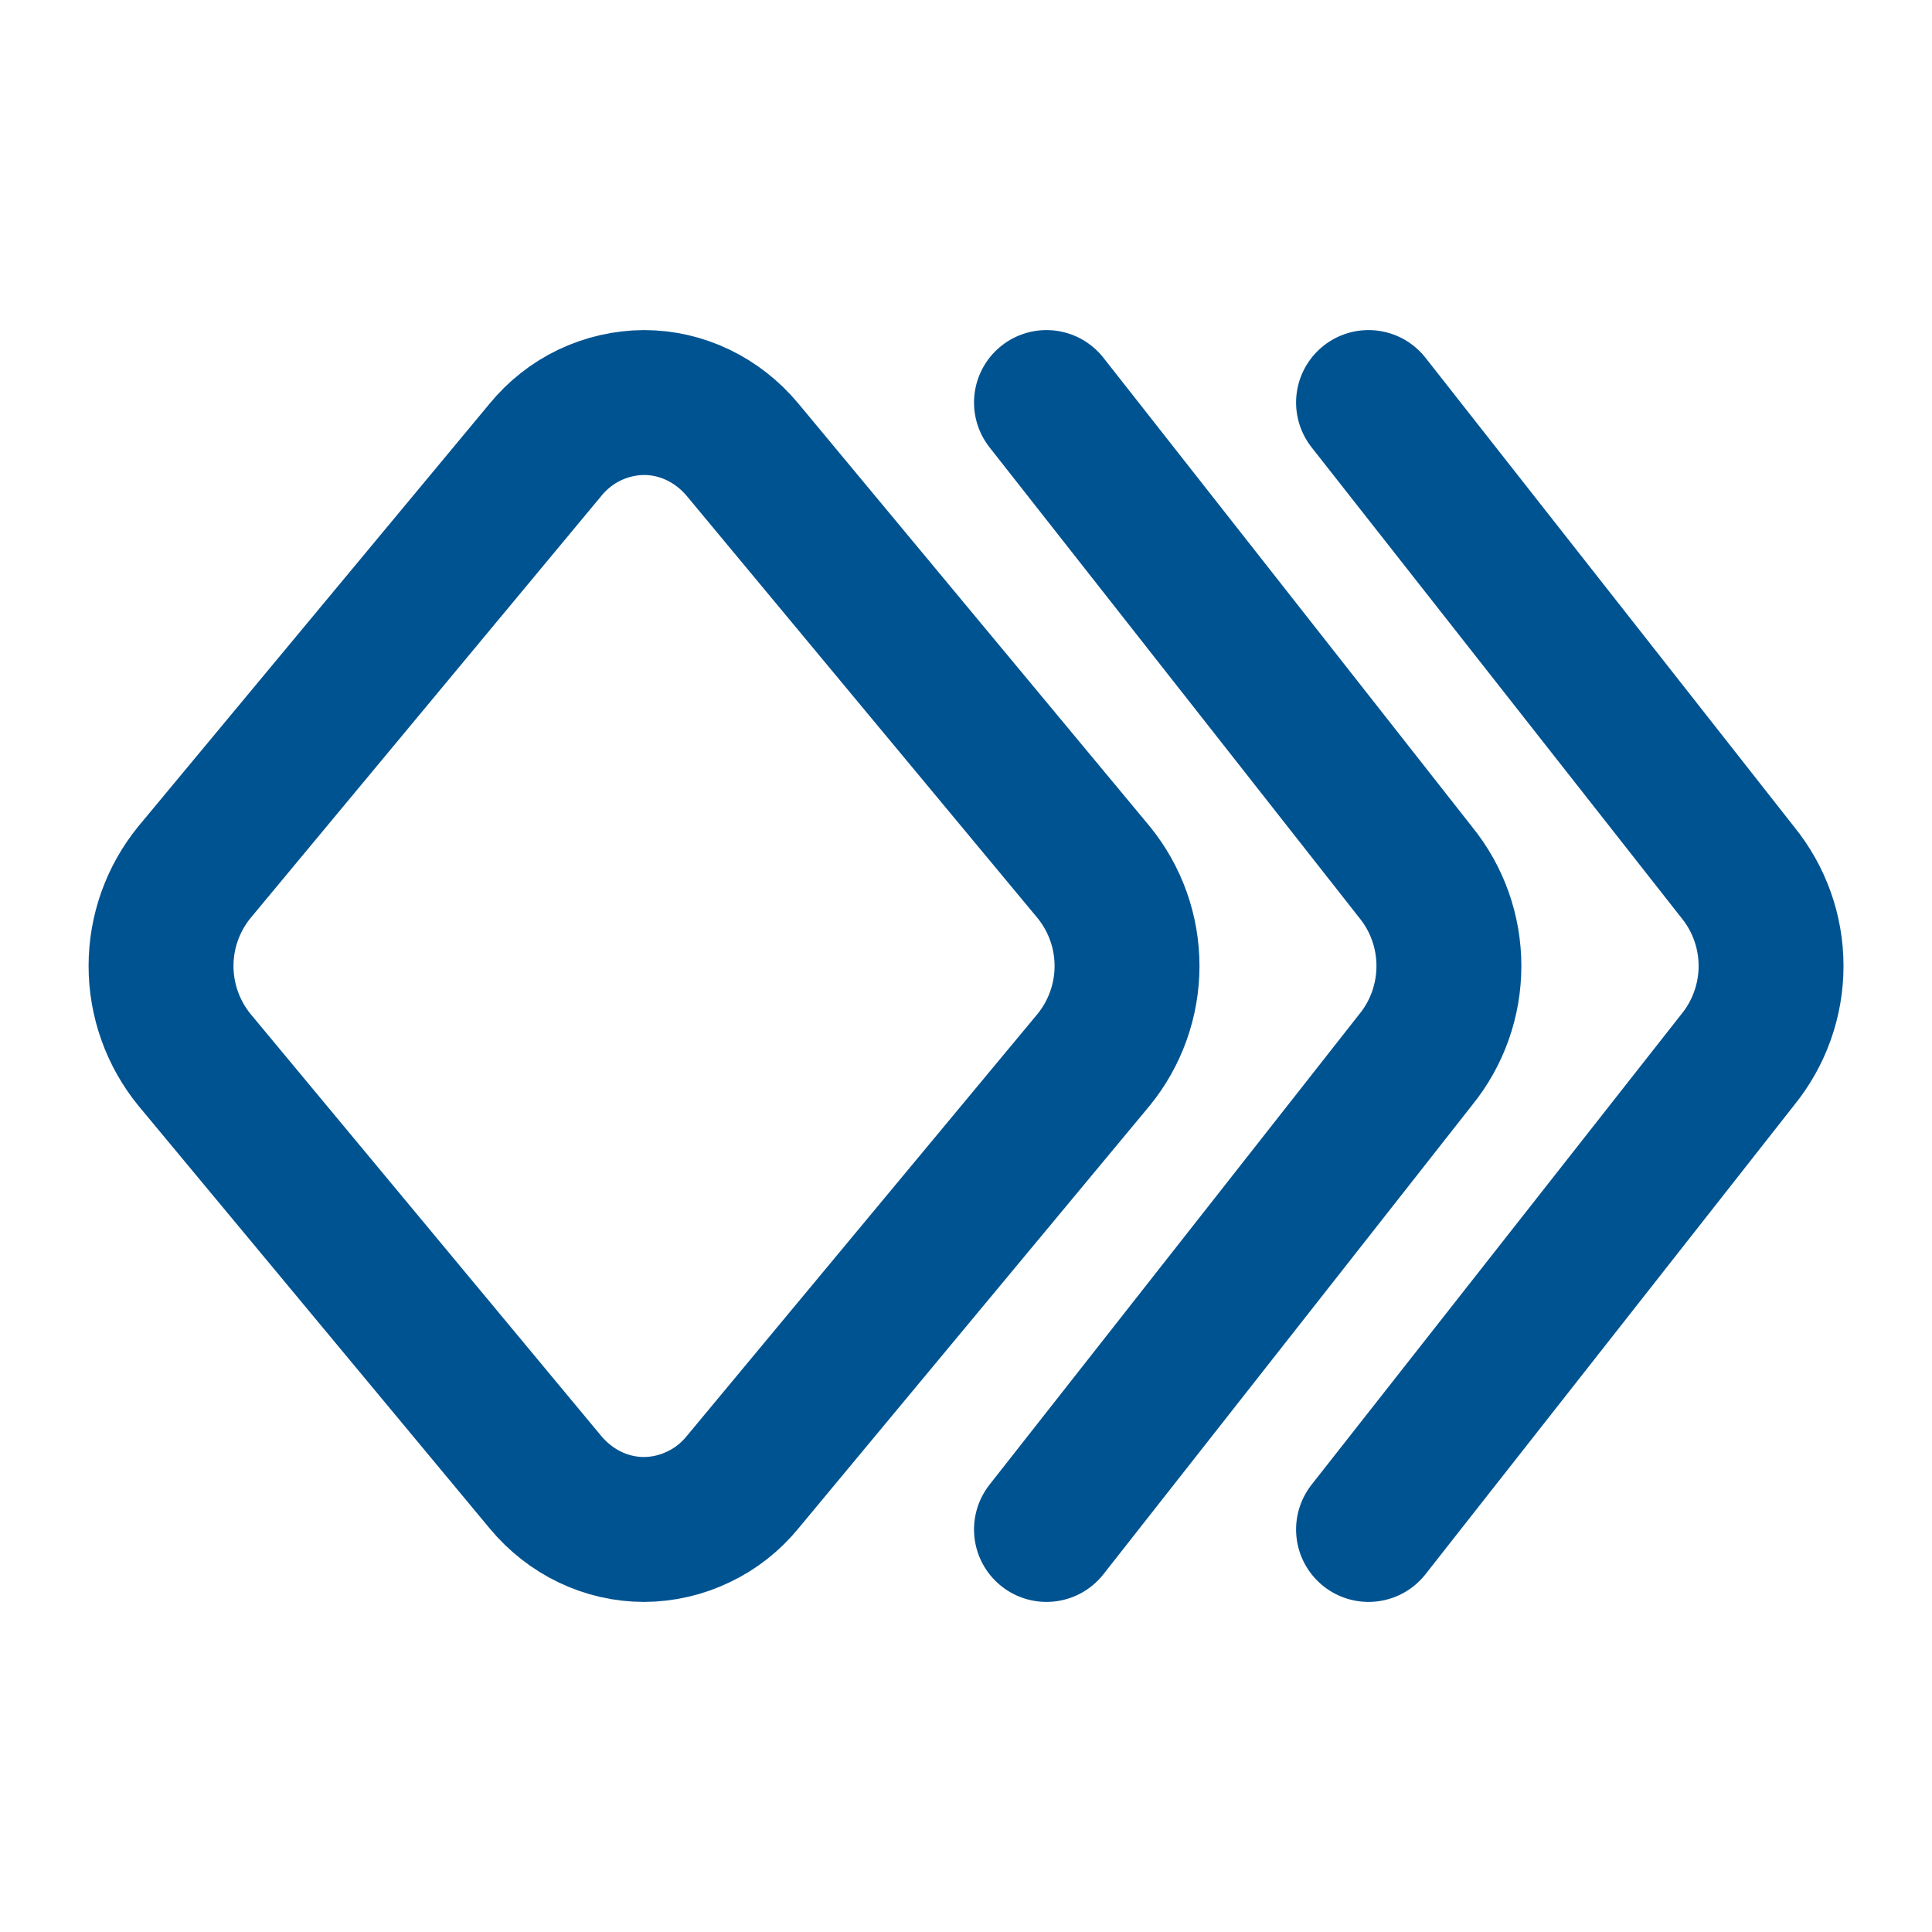
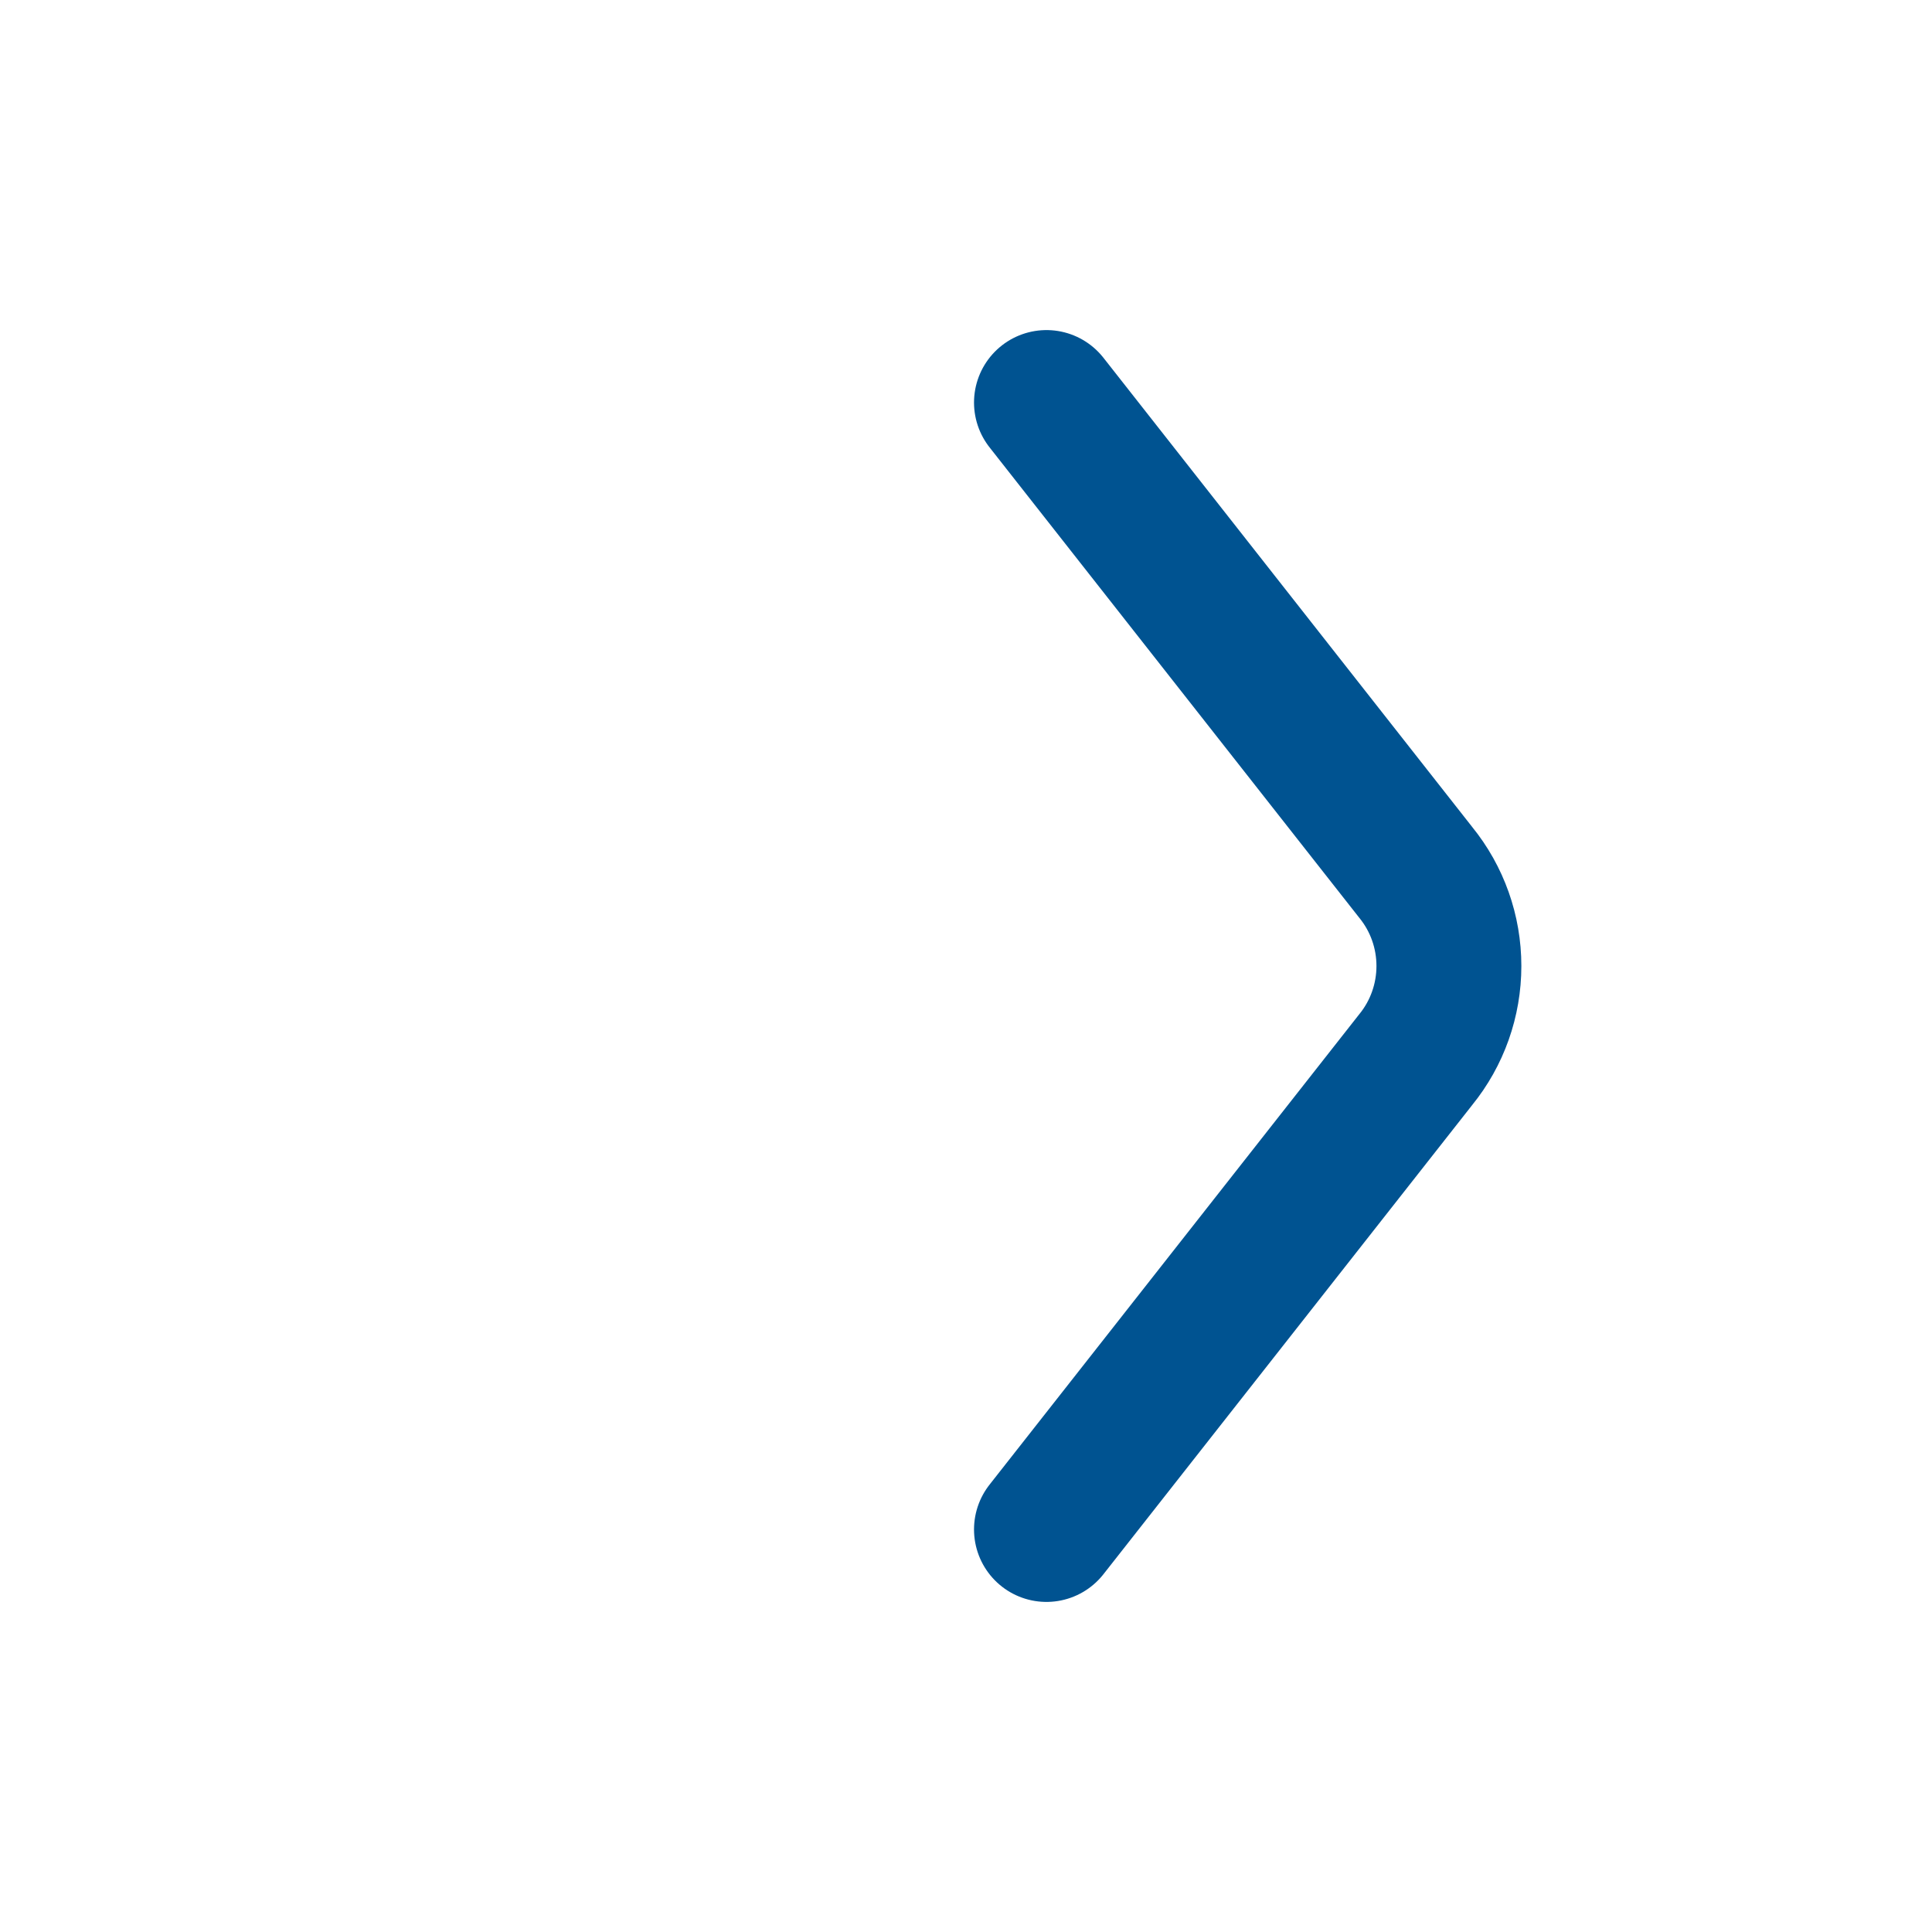
<svg xmlns="http://www.w3.org/2000/svg" width="20" height="20" viewBox="0 0 20 20" fill="none">
  <g id="Kompatible">
-     <path id="Vector" d="M7.688 15.343C7.564 15.495 7.409 15.618 7.232 15.702C7.056 15.787 6.863 15.832 6.667 15.833C6.277 15.833 5.905 15.655 5.646 15.343L2.012 10.97C1.789 10.696 1.667 10.353 1.667 10C1.667 9.646 1.789 9.304 2.012 9.03L5.646 4.657C5.77 4.505 5.925 4.382 6.102 4.297C6.278 4.213 6.471 4.168 6.667 4.167C7.057 4.167 7.428 4.345 7.688 4.657L11.322 9.03C11.545 9.304 11.667 9.646 11.667 10C11.667 10.353 11.545 10.696 11.322 10.97L7.688 15.343Z" stroke="#005391" stroke-width="1.5" stroke-linecap="round" stroke-linejoin="round" />
-     <path id="Vector_2" d="M14.167 4.167L17.989 9.03C18.212 9.304 18.334 9.646 18.334 10C18.334 10.353 18.212 10.696 17.989 10.97L14.167 15.833" stroke="#005391" stroke-width="1.5" stroke-linecap="round" stroke-linejoin="round" />
    <path id="Vector_3" d="M10.833 4.167L14.655 9.03C14.878 9.304 14.999 9.646 14.999 10C14.999 10.353 14.878 10.696 14.655 10.97L10.833 15.833" stroke="#005391" stroke-width="1.5" stroke-linecap="round" stroke-linejoin="round" />
  </g>
</svg>